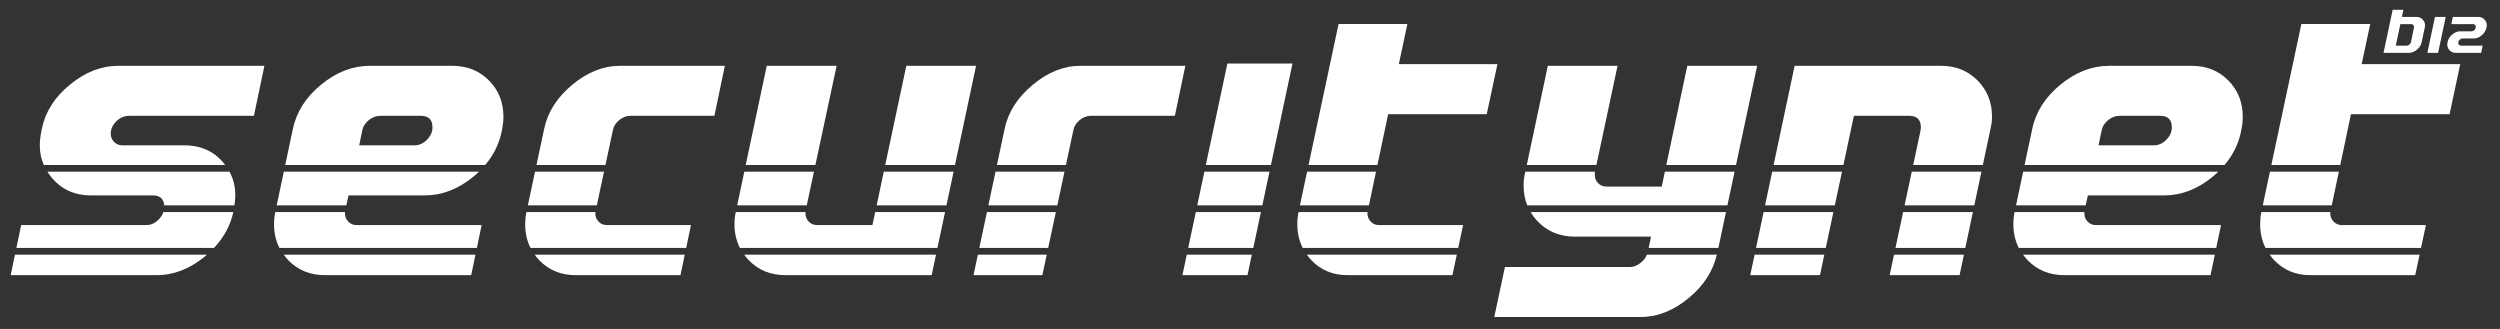
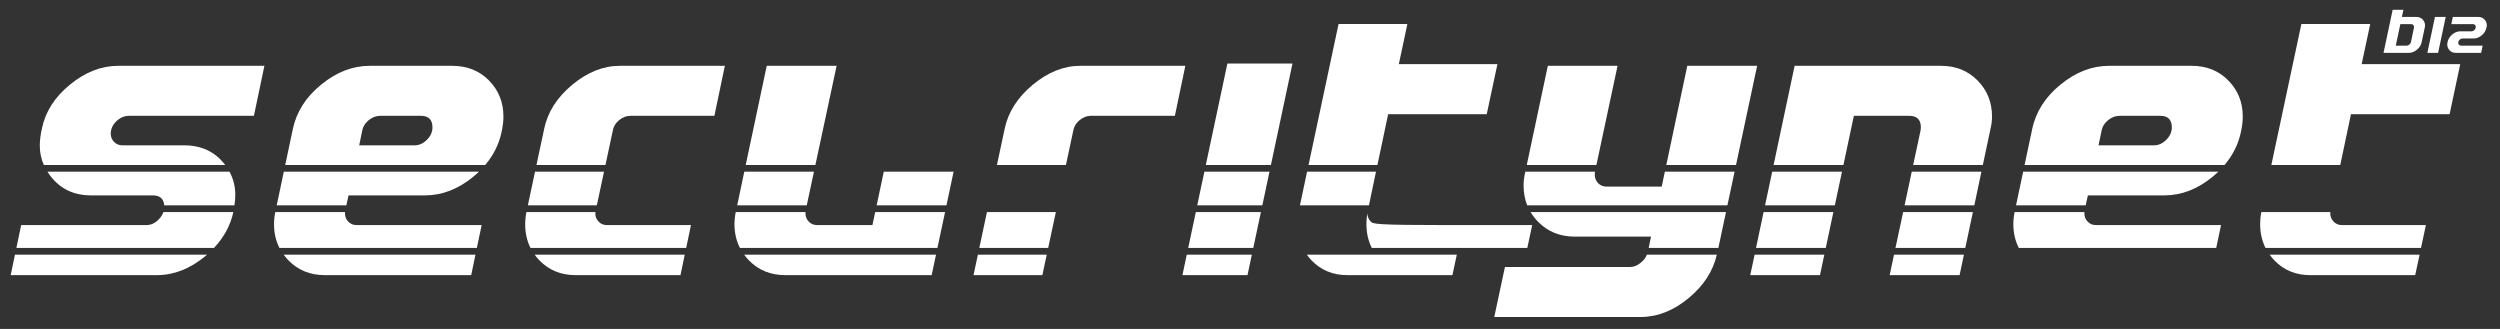
<svg xmlns="http://www.w3.org/2000/svg" version="1.1" id="Layer_1" x="0px" y="0px" width="570px" height="75px" viewBox="0 8.921 570 75" enable-background="new 0 8.921 570 75" xml:space="preserve">
  <rect x="0" y="8.921" width="570" height="75" fill="#333333" stroke="none" />
  <g id="logo_31_">
    <circle display="none" fill="#C12429" cx="78.282" cy="46.874" r="73.623" />
    <g display="none">
      <path display="inline" fill="#FFFFFF" d="M14.489,64.351h24.225c2.825,0,5.498-1.041,8.017-3.129    c0.085-0.07,0.165-0.146,0.247-0.217H15.19L14.489,64.351z" />
      <path display="inline" fill="#FFFFFF" d="M49.96,45.963c-1.618-2.087-3.857-3.128-6.701-3.128H33.021    c-0.551,0-1.015-0.192-1.385-0.565c-0.372-0.373-0.558-0.835-0.558-1.386c0-0.754,0.306-1.429,0.922-2.03    c0.61-0.611,1.312-0.91,2.098-0.91h20.719l1.735-8.297H32.295c-2.773,0-5.433,1.038-7.965,3.104    c-2.533,2.073-4.088,4.504-4.666,7.313c-0.231,1.038-0.35,1.969-0.35,2.809c0,1.152,0.236,2.24,0.686,3.263h30.082    C50.039,46.077,50.003,46.017,49.96,45.963z" />
      <path display="inline" fill="#FFFFFF" d="M21.118,47.968c1.644,2.105,3.878,3.157,6.703,3.157h10.237    c1.188,0,1.816,0.576,1.89,1.699h11.636c0.085-0.622,0.147-1.208,0.147-1.757c0-1.379-0.316-2.651-0.938-3.821H20.609    C20.766,47.492,20.933,47.734,21.118,47.968z" />
      <path display="inline" fill="#FFFFFF" d="M39.048,55.11c-0.617,0.634-1.307,0.941-2.067,0.941H16.228l-0.805,3.84H48.15    c1.672-1.761,2.757-3.74,3.246-5.955h-11.6C39.649,54.346,39.402,54.737,39.048,55.11z" />
      <polygon display="inline" fill="#FFFFFF" points="80.238,59.892 91.816,59.892 93.075,53.938 81.512,53.938   " />
      <polygon display="inline" fill="#FFFFFF" points="57.119,59.892 68.676,59.892 69.94,53.938 58.381,53.938   " />
      <path display="inline" fill="#FFFFFF" d="M73.352,37.943h9.197c1.271,0,1.907,0.633,1.907,1.906c0,0.156-0.012,0.323-0.037,0.483    l-1.243,5.802h11.552l1.287-6.072c0.16-0.676,0.24-1.344,0.24-2.02c0-2.36-0.801-4.348-2.394-5.965    c-1.595-1.621-3.608-2.432-6.042-2.432h-24.29l-3.495,16.488h11.578L73.352,37.943z" />
      <polygon display="inline" fill="#FFFFFF" points="81.747,52.825 93.31,52.825 94.494,47.247 82.939,47.247   " />
      <polygon display="inline" fill="#FFFFFF" points="58.612,52.825 70.178,52.825 71.369,47.247 59.796,47.247   " />
-       <polygon display="inline" fill="#FFFFFF" points="79.283,64.351 90.876,64.351 91.582,61.005 80.001,61.005   " />
      <polygon display="inline" fill="#FFFFFF" points="56.171,64.351 67.727,64.351 68.442,61.005 56.882,61.005   " />
      <path display="inline" fill="#FFFFFF" d="M121.398,55.306c-0.594,0.506-1.188,0.747-1.788,0.747h-9.197l0.446-2.114H99.271    l-1.267,5.955h32.692c1.685-1.768,2.784-3.748,3.282-5.955h-11.59C122.209,54.438,121.884,54.897,121.398,55.306z" />
      <path display="inline" fill="#FFFFFF" d="M114.299,37.659h9.197c1.272,0,1.905,0.654,1.905,1.955c0,0.139-0.005,0.292-0.034,0.452    l-1.283,6.068h11.547l1.332-6.285c0.16-0.668,0.242-1.344,0.242-2.012c0-2.386-0.796-4.394-2.395-6.022    c-1.593-1.628-3.598-2.446-6.001-2.446h-12.738l1.418-6.662h-11.554l-4.997,23.428h11.568L114.299,37.659z" />
      <path display="inline" fill="#FFFFFF" d="M97.053,64.351h24.256c2.796,0,5.468-1.053,8.001-3.156    c0.076-0.063,0.137-0.129,0.211-0.188H97.765L97.053,64.351z" />
      <polygon display="inline" fill="#FFFFFF" points="99.51,52.825 111.094,52.825 112.276,47.247 100.699,47.247   " />
      <polygon display="inline" fill="#FFFFFF" points="122.659,52.825 134.222,52.825 135.398,47.247 123.844,47.247   " />
    </g>
    <g>
      <path fill="#FFFFFF" d="M2.439,71.651h33.31c3.882,0,7.555-1.437,11.024-4.301c0.144-0.121,0.265-0.246,0.409-0.362H3.412    L2.439,71.651z" />
      <path fill="#FFFFFF" d="M11.551,49.124c2.259,2.895,5.329,4.344,9.215,4.344h14.073c1.618,0,2.481,0.764,2.608,2.271h16.007    c0.112-0.825,0.192-1.621,0.192-2.35c0-1.925-0.439-3.695-1.319-5.324H10.819C11.041,48.427,11.283,48.779,11.551,49.124z" />
      <path fill="#FFFFFF" d="M51.214,46.365c-2.238-2.862-5.297-4.305-9.209-4.305h-14.08c-0.765,0-1.396-0.26-1.911-0.771    c-0.51-0.523-0.762-1.156-0.762-1.909c0-1.031,0.421-1.97,1.262-2.801c0.848-0.825,1.81-1.248,2.892-1.248h28.487l2.391-11.401    H26.918c-3.814,0-7.467,1.426-10.951,4.273c-3.484,2.844-5.625,6.193-6.416,10.04c-0.322,1.436-0.478,2.723-0.478,3.872    c0,1.568,0.31,3.036,0.917,4.426h41.35C51.293,46.482,51.254,46.418,51.214,46.365z" />
      <path fill="#FFFFFF" d="M36.201,58.938c-0.841,0.869-1.783,1.302-2.837,1.302H4.824l-1.088,5.215h45.048    c2.281-2.417,3.763-5.144,4.416-8.188H37.256C37.056,57.858,36.714,58.41,36.201,58.938z" />
      <path fill="#FFFFFF" d="M79.411,59.466c-0.507-0.525-0.757-1.166-0.757-1.923c0-0.082,0.005-0.178,0.016-0.274H62.764v0.016    c-0.199,0.924-0.288,1.849-0.288,2.771c0,1.984,0.418,3.79,1.239,5.4h45.007l1.093-5.215h-28.49    C80.561,60.241,79.926,59.985,79.411,59.466z" />
      <path fill="#FFFFFF" d="M114.347,39.052l0.151-0.711c0.187-0.957,0.283-1.913,0.283-2.858c0-3.25-1.099-5.987-3.294-8.216    c-2.197-2.222-4.98-3.338-8.358-3.338H84.283c-3.88,0-7.563,1.426-11.047,4.273c-3.491,2.844-5.64,6.225-6.47,10.139l-1.733,8.198    h45.594C112.513,44.307,113.766,41.818,114.347,39.052z M97.339,40.794c-0.852,0.85-1.795,1.266-2.84,1.266H81.901l0.708-3.48    c0.197-0.878,0.686-1.639,1.484-2.279c0.791-0.64,1.655-0.971,2.576-0.971h9.309c1.753,0,2.625,0.882,2.625,2.638    C98.603,39.002,98.18,39.948,97.339,40.794z" />
      <path fill="#FFFFFF" d="M63.089,55.74h15.872l0.506-2.271H96.88c3.911,0,7.594-1.426,11.047-4.27    c0.446-0.366,0.864-0.74,1.271-1.131H64.71L63.089,55.74z" />
      <path fill="#FFFFFF" d="M65.765,68.29c2.199,2.24,4.963,3.363,8.307,3.363h33.363l0.971-4.664H64.675    C65.013,67.437,65.361,67.87,65.765,68.29z" />
      <path fill="#FFFFFF" d="M139.737,38.615c0.162-0.885,0.64-1.656,1.431-2.307c0.796-0.647,1.639-0.978,2.528-0.978h19.185    l2.385-11.401h-23.954c-3.756,0-7.366,1.438-10.839,4.316c-3.463,2.88-5.598,6.218-6.389,9.997l-1.771,8.297h15.728    L139.737,38.615z" />
      <polygon fill="#FFFFFF" points="120.35,55.74 136.076,55.74 137.716,48.068 121.985,48.068   " />
      <path fill="#FFFFFF" d="M136.494,59.458c-0.514-0.521-0.766-1.148-0.766-1.874c0-0.103,0.032-0.209,0.048-0.315h-15.754    c-0.188,0.948-0.279,1.889-0.279,2.836c0,1.972,0.407,3.754,1.212,5.353h35.494l1.09-5.215h-19.185    C137.619,60.241,137,59.985,136.494,59.458z" />
      <path fill="#FFFFFF" d="M123.009,68.312c2.178,2.227,4.926,3.343,8.234,3.343h23.906l0.974-4.664h-34.216    C122.239,67.447,122.595,67.892,123.009,68.312z" />
      <polygon fill="#FFFFFF" points="190.75,23.929 174.816,23.929 170.023,46.539 185.908,46.539   " />
      <polygon fill="#FFFFFF" points="168.079,55.74 183.942,55.74 185.581,48.068 169.7,48.068   " />
      <path fill="#FFFFFF" d="M198.912,60.241h-12.599c-0.761,0-1.397-0.256-1.913-0.782c-0.501-0.522-0.757-1.166-0.757-1.927    c0-0.078,0.007-0.178,0.014-0.264h-15.902l-0.007,0.015c-0.192,0.924-0.288,1.849-0.288,2.772c0,1.983,0.426,3.789,1.248,5.399    h45.022l1.746-8.188h-15.927L198.912,60.241z" />
      <polygon fill="#FFFFFF" points="199.875,55.74 215.792,55.74 217.42,48.068 201.504,48.068   " />
-       <polygon fill="#FFFFFF" points="222.54,23.929 206.638,23.929 201.831,46.539 217.74,46.539   " />
      <path fill="#FFFFFF" d="M170.759,68.29c2.188,2.24,4.956,3.363,8.298,3.363h33.365l0.992-4.664h-43.749    C169.999,67.437,170.354,67.87,170.759,68.29z" />
      <polygon fill="#FFFFFF" points="223.283,65.456 238.985,65.456 240.738,57.269 225.024,57.269   " />
-       <polygon fill="#FFFFFF" points="225.344,55.74 241.069,55.74 242.704,48.068 226.983,48.068   " />
      <path fill="#FFFFFF" d="M244.723,38.625c0.16-0.892,0.637-1.657,1.433-2.318c0.796-0.647,1.639-0.978,2.535-0.978h19.182    l2.382-11.401h-23.956c-3.754,0-7.355,1.438-10.825,4.316c-3.47,2.88-5.603,6.218-6.403,9.997l-1.769,8.297h15.729L244.723,38.625    z" />
      <polygon fill="#FFFFFF" points="221.963,71.651 237.659,71.651 238.658,66.988 222.956,66.988   " />
      <polygon fill="#FFFFFF" points="270.908,65.456 285.748,65.456 287.49,57.269 272.65,57.269   " />
      <polygon fill="#FFFFFF" points="294.686,23.403 279.846,23.403 274.926,46.539 289.771,46.539   " />
      <polygon fill="#FFFFFF" points="272.97,55.74 287.816,55.74 289.443,48.068 274.605,48.068   " />
      <polygon fill="#FFFFFF" points="269.593,71.651 284.432,71.651 285.414,66.988 270.582,66.988   " />
      <polygon fill="#FFFFFF" points="316.5,34.953 338.975,34.953 341.414,23.548 318.932,23.548 320.886,14.387 305.193,14.387     298.347,46.539 314.052,46.539   " />
      <polygon fill="#FFFFFF" points="296.384,55.74 312.119,55.74 313.727,48.068 298.013,48.068   " />
-       <path fill="#FFFFFF" d="M312.546,59.455c-0.521-0.522-0.774-1.17-0.774-1.938c0-0.078,0.026-0.164,0.043-0.248h-15.756    c-0.179,0.902-0.271,1.812-0.271,2.733c0,2.021,0.412,3.833,1.23,5.454h35.45l1.115-5.215h-19.142    C313.684,60.241,313.044,59.985,312.546,59.455z" />
+       <path fill="#FFFFFF" d="M312.546,59.455c-0.521-0.522-0.774-1.17-0.774-1.938c0-0.078,0.026-0.164,0.043-0.248c-0.179,0.902-0.271,1.812-0.271,2.733c0,2.021,0.412,3.833,1.23,5.454h35.45l1.115-5.215h-19.142    C313.684,60.241,313.044,59.985,312.546,59.455z" />
      <path fill="#FFFFFF" d="M299.029,68.29c2.16,2.24,4.893,3.363,8.162,3.363h23.961l0.996-4.664h-34.187    C298.291,67.44,298.63,67.87,299.029,68.29z" />
      <polygon fill="#FFFFFF" points="368.802,23.929 352.904,23.929 348.104,46.539 363.98,46.539   " />
      <polygon fill="#FFFFFF" points="400.626,23.929 384.701,23.929 379.916,46.539 395.812,46.539   " />
      <path fill="#FFFFFF" d="M378.871,51.459H366.27c-0.761,0-1.394-0.256-1.904-0.782c-0.506-0.525-0.762-1.173-0.762-1.934    c0-0.196,0.016-0.402,0.043-0.626l0.016-0.05H347.77l-0.058,0.292c-0.221,0.96-0.334,1.898-0.334,2.816    c0,1.657,0.271,3.178,0.824,4.564h45.646l1.638-7.672h-15.898L378.871,51.459z" />
      <path fill="#FFFFFF" d="M350.699,59.508c2.205,2.24,4.998,3.363,8.369,3.363h17.369l-0.547,2.584h15.897l1.742-8.188h-44.554    C349.449,58.067,350.018,58.815,350.699,59.508z" />
      <path fill="#FFFFFF" d="M374.169,68.759c-0.803,0.684-1.627,1.035-2.459,1.035h-28.584l-2.433,11.401h33.361    c3.84,0,7.516-1.443,10.992-4.341c3.404-2.819,5.518-6.111,6.391-9.865H375.5C375.244,67.628,374.802,68.226,374.169,68.759z" />
      <polygon fill="#FFFFFF" points="430.845,71.651 446.787,71.651 447.773,66.988 431.833,66.988   " />
      <polygon fill="#FFFFFF" points="399.056,71.651 414.955,71.651 415.943,66.988 400.05,66.988   " />
      <polygon fill="#FFFFFF" points="400.371,65.456 416.277,65.456 418.011,57.269 402.105,57.269   " />
      <polygon fill="#FFFFFF" points="434.244,55.74 450.142,55.74 451.763,48.068 435.88,48.068   " />
      <polygon fill="#FFFFFF" points="402.433,55.74 418.339,55.74 419.974,48.068 404.062,48.068   " />
      <path fill="#FFFFFF" d="M422.683,35.33h12.648c1.742,0,2.625,0.878,2.625,2.624c0,0.224-0.021,0.452-0.06,0.672l-1.69,7.914    h15.885l1.756-8.297c0.229-0.917,0.334-1.842,0.334-2.759c0-3.25-1.102-5.987-3.299-8.216c-2.188-2.222-4.963-3.338-8.299-3.338    h-33.41l-4.793,22.61h15.92L422.683,35.33z" />
      <polygon fill="#FFFFFF" points="432.167,65.456 448.087,65.456 449.822,57.269 433.917,57.269   " />
      <path fill="#FFFFFF" d="M510.921,39.052l0.142-0.711c0.192-0.957,0.284-1.913,0.284-2.858c0-3.25-1.096-5.987-3.293-8.216    c-2.182-2.222-4.969-3.338-8.346-3.338h-18.851c-3.883,0-7.565,1.426-11.057,4.273c-3.479,2.844-5.639,6.225-6.457,10.139    l-1.742,8.198h45.592C509.093,44.307,510.33,41.818,510.921,39.052z M493.914,40.794c-0.848,0.85-1.793,1.266-2.844,1.266h-12.603    l0.72-3.48c0.186-0.878,0.684-1.639,1.479-2.279c0.797-0.64,1.656-0.971,2.582-0.971h9.299c1.75,0,2.631,0.882,2.631,2.638    C495.179,39.002,494.751,39.948,493.914,40.794z" />
      <path fill="#FFFFFF" d="M459.656,55.74h15.877l0.506-2.271h17.42c3.918,0,7.594-1.426,11.049-4.27    c0.441-0.366,0.854-0.74,1.252-1.131H461.28L459.656,55.74z" />
      <path fill="#FFFFFF" d="M475.996,59.466c-0.52-0.525-0.762-1.166-0.762-1.923c0-0.082,0.008-0.178,0.016-0.274h-15.92v0.016    c-0.193,0.924-0.285,1.849-0.285,2.771c0,1.984,0.426,3.79,1.244,5.4h45.008l1.096-5.215h-28.498    C477.14,60.241,476.494,59.985,475.996,59.466z" />
-       <path fill="#FFFFFF" d="M462.343,68.29c2.197,2.24,4.957,3.363,8.306,3.363h33.354l0.979-4.664h-43.729    C461.583,67.437,461.938,67.87,462.343,68.29z" />
      <path fill="#FFFFFF" d="M532.066,59.455c-0.506-0.522-0.769-1.17-0.769-1.938c0-0.078,0.027-0.164,0.041-0.248h-15.748    c-0.19,0.902-0.276,1.812-0.276,2.733c0,2.021,0.412,3.833,1.225,5.454h35.451l1.115-5.215h-19.142    C533.218,60.241,532.578,59.985,532.066,59.455z" />
-       <polygon fill="#FFFFFF" points="515.912,55.74 531.64,55.74 533.261,48.068 517.541,48.068   " />
      <polygon fill="#FFFFFF" points="536.02,34.953 558.509,34.953 560.933,23.548 538.458,23.548 540.414,14.387 524.714,14.387     517.867,46.539 533.582,46.539   " />
      <path fill="#FFFFFF" d="M518.556,68.29c2.171,2.24,4.888,3.363,8.164,3.363h23.947l1.002-4.664h-34.186    C517.811,67.44,518.16,67.87,518.556,68.29z" />
    </g>
    <g>
      <path fill="#FFFFFF" d="M552.13,18.582c-0.127,0.636-0.496,1.194-1.072,1.671c-0.584,0.48-1.192,0.718-1.827,0.718h-5.787    l2.084-9.814h2.451l-0.349,1.632h3.351c0.555,0,1.01,0.185,1.37,0.558c0.371,0.37,0.558,0.829,0.558,1.369    c0,0.143-0.021,0.292-0.051,0.448L552.13,18.582z M549.693,18.532l0.694-3.313c0.009-0.053,0.009-0.104,0.009-0.156    c0-0.181-0.058-0.331-0.179-0.455c-0.121-0.121-0.271-0.185-0.463-0.185h-2.475l-1.045,4.913h2.479    c0.221,0,0.42-0.082,0.605-0.242C549.521,18.938,549.65,18.746,549.693,18.532z" />
      <path fill="#FFFFFF" d="M555.886,20.971h-2.446l1.729-8.184h2.453L555.886,20.971z" />
      <path fill="#FFFFFF" d="M565.705,20.971h-5.787c-0.562,0-1.023-0.185-1.387-0.555c-0.369-0.374-0.558-0.825-0.558-1.369    c0-0.16,0.017-0.31,0.052-0.466c0.147-0.725,0.524-1.33,1.096-1.806c0.576-0.476,1.188-0.718,1.842-0.718h2.531    c0.242,0,0.477-0.096,0.676-0.298c0.205-0.206,0.311-0.434,0.311-0.69c0-0.188-0.062-0.337-0.178-0.462    c-0.11-0.121-0.274-0.185-0.461-0.185h-4.936l0.342-1.635h5.809c0.558,0,1.025,0.185,1.381,0.555    c0.361,0.363,0.556,0.814,0.556,1.354c0,0.147-0.021,0.309-0.06,0.466c-0.162,0.732-0.524,1.34-1.102,1.816    c-0.568,0.48-1.18,0.718-1.82,0.718h-2.528c-0.267,0-0.492,0.103-0.697,0.302c-0.207,0.203-0.308,0.426-0.308,0.683    c0,0.185,0.058,0.341,0.179,0.466c0.129,0.124,0.284,0.188,0.477,0.188h4.906L565.705,20.971z" />
    </g>
  </g>
</svg>